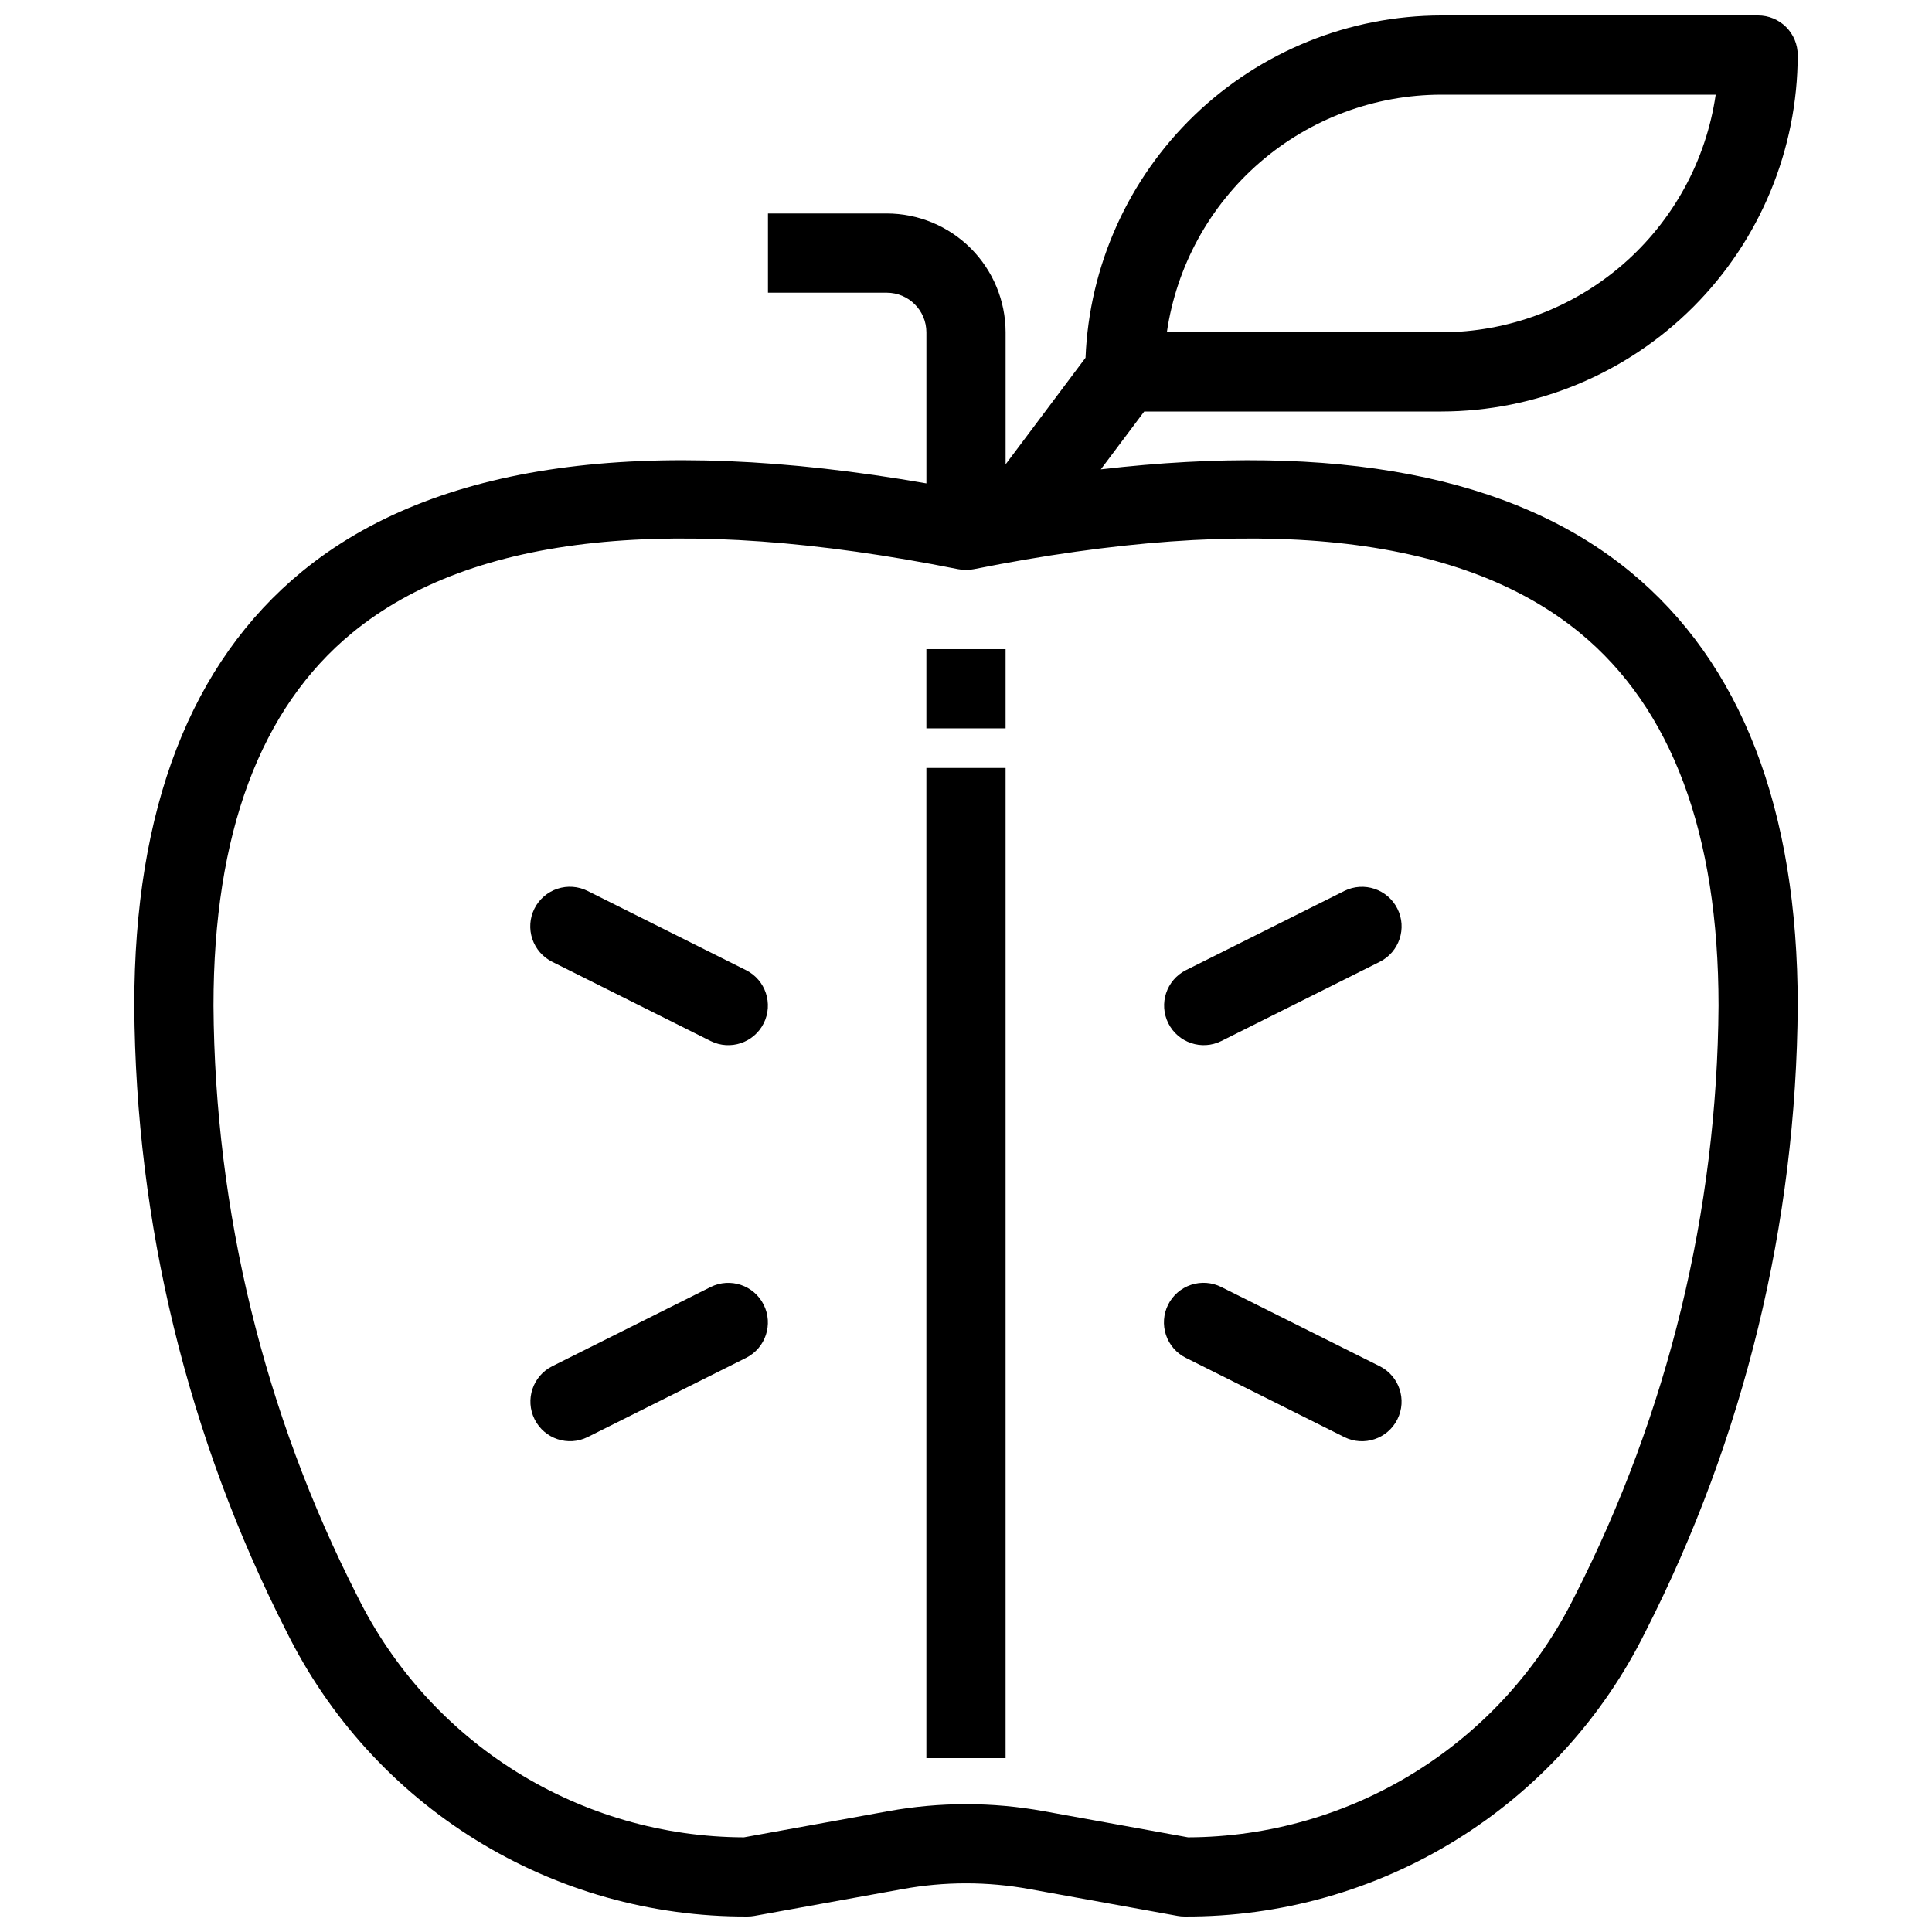
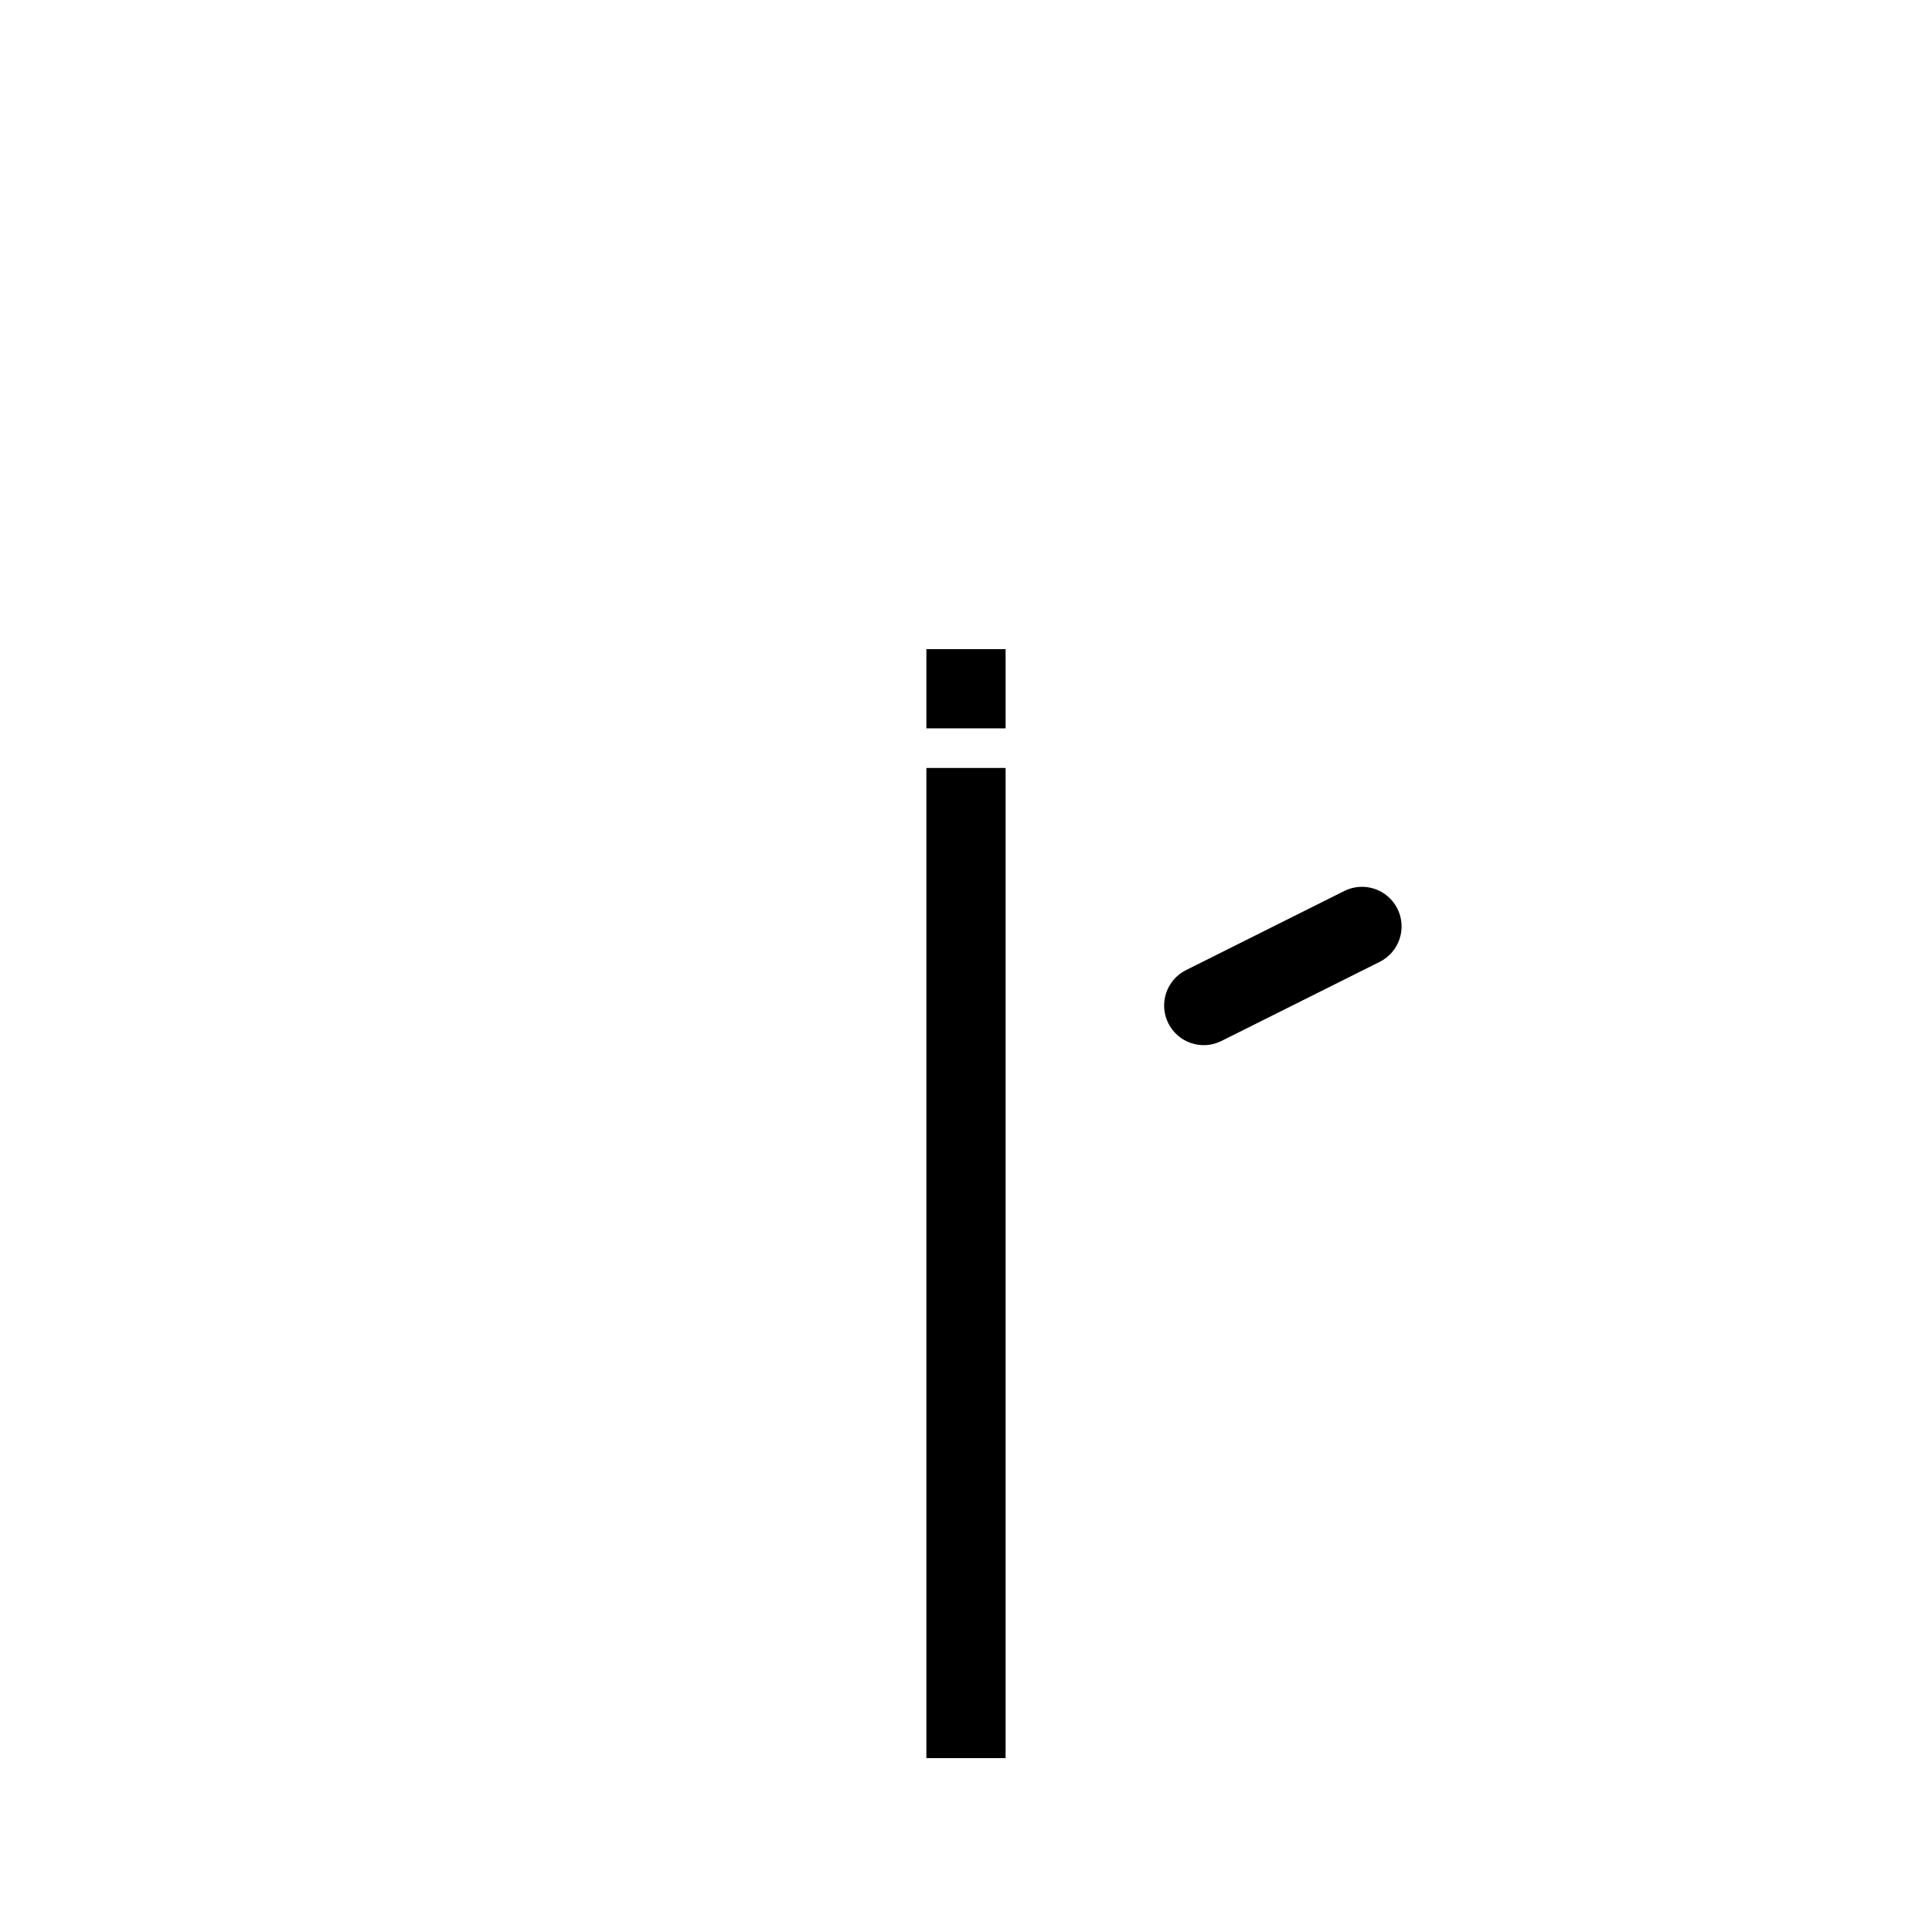
<svg xmlns="http://www.w3.org/2000/svg" width="800px" height="800px" version="1.1" viewBox="144 144 512 512">
  <defs>
    <clipPath id="a">
      <path d="m179 148.09h442v503.81h-442z" />
    </clipPath>
  </defs>
  <g clip-path="url(#a)">
-     <path d="m575.91 295.42c-30.91-25.348-78.07-34.246-140.18-27.035l11.496-15.328h78.723c25.047-0.027 49.059-9.988 66.77-27.699 17.707-17.711 27.668-41.719 27.695-66.766 0.004-2.785-1.102-5.453-3.07-7.422s-4.641-3.074-7.426-3.074h-83.969c-24.383 0.039-47.805 9.5-65.375 26.406-17.57 16.906-27.922 39.949-28.898 64.312l-21.18 28.242v-34.992c-0.012-8.348-3.332-16.352-9.234-22.258-5.902-5.902-13.906-9.223-22.254-9.23h-31.488v20.992h31.488c5.793 0.004 10.488 4.703 10.496 10.496v40.039c-74.684-13.023-130.45-5.352-165.42 23.316-29.531 24.211-44.5 62.926-44.5 115.08 0.348 57.664 14.152 114.45 40.316 165.84 11.242 22.773 28.652 41.93 50.25 55.293 21.598 13.359 46.516 20.383 71.91 20.27 0.629 0.004 1.254-0.051 1.871-0.164l39.23-7.102h0.004c11.133-2.039 22.543-2.039 33.676 0l39.227 7.102c0.617 0.113 1.238 0.168 1.867 0.164 25.395 0.113 50.312-6.91 71.914-20.27 21.602-13.359 39.012-32.52 50.254-55.293 26.164-51.391 39.969-108.18 40.312-165.84 0-52.152-14.973-90.867-44.504-115.08zm-49.961-126.33h72.727c-2.547 17.477-11.293 33.457-24.645 45.02s-30.418 17.934-48.082 17.957h-72.723c2.547-17.477 11.293-33.457 24.645-45.02 13.352-11.562 30.418-17.934 48.078-17.957zm35.352 397.91h0.004c-9.441 19.129-24.031 35.246-42.133 46.535-18.098 11.293-38.984 17.312-60.316 17.383l-38.273-6.938c-13.613-2.473-27.555-2.473-41.164 0l-38.281 6.938c-21.328-0.07-42.215-6.094-60.312-17.383-18.098-11.293-32.684-27.406-42.125-46.535-24.715-48.488-37.77-102.07-38.125-156.5 0-45.562 12.387-78.812 36.816-98.84 31.836-26.105 85.844-31.746 160.55-16.82v-0.004c1.363 0.266 2.762 0.266 4.121 0 74.711-14.926 128.71-9.277 160.55 16.82 24.426 20.031 36.816 53.281 36.816 98.844-0.352 54.422-13.406 108.01-38.117 156.5z" />
-   </g>
+     </g>
  <path d="m389.5 347.52h20.992v262.4h-20.992z" />
  <path d="m389.5 316.03h20.992v20.992h-20.992z" />
-   <path d="m341.72 401.11-41.984-20.992c-2.492-1.254-5.379-1.465-8.027-0.586-2.644 0.879-4.832 2.777-6.082 5.269-1.246 2.492-1.449 5.383-0.562 8.027 0.883 2.644 2.785 4.828 5.281 6.066l41.984 20.992c5.184 2.578 11.473 0.473 14.062-4.703 2.586-5.18 0.496-11.473-4.672-14.074z" />
-   <path d="m332.33 485.07-41.984 20.992c-5.172 2.602-7.262 8.895-4.672 14.07 2.59 5.18 8.879 7.285 14.062 4.707l41.984-20.992c5.168-2.602 7.258-8.895 4.672-14.07-2.59-5.18-8.879-7.285-14.062-4.707z" />
  <path d="m500.27 380.11-41.984 20.992c-5.172 2.602-7.262 8.895-4.672 14.074 2.586 5.176 8.879 7.281 14.059 4.703l41.984-20.992c5.172-2.602 7.262-8.895 4.672-14.07-2.586-5.18-8.879-7.281-14.059-4.707z" />
-   <path d="m509.65 506.07-41.984-20.992c-2.488-1.254-5.375-1.465-8.023-0.586-2.644 0.879-4.836 2.773-6.082 5.269-1.246 2.492-1.449 5.383-0.566 8.023 0.887 2.644 2.785 4.828 5.285 6.07l41.984 20.992c5.18 2.578 11.473 0.473 14.059-4.707 2.59-5.176 0.5-11.469-4.672-14.07z" />
</svg>